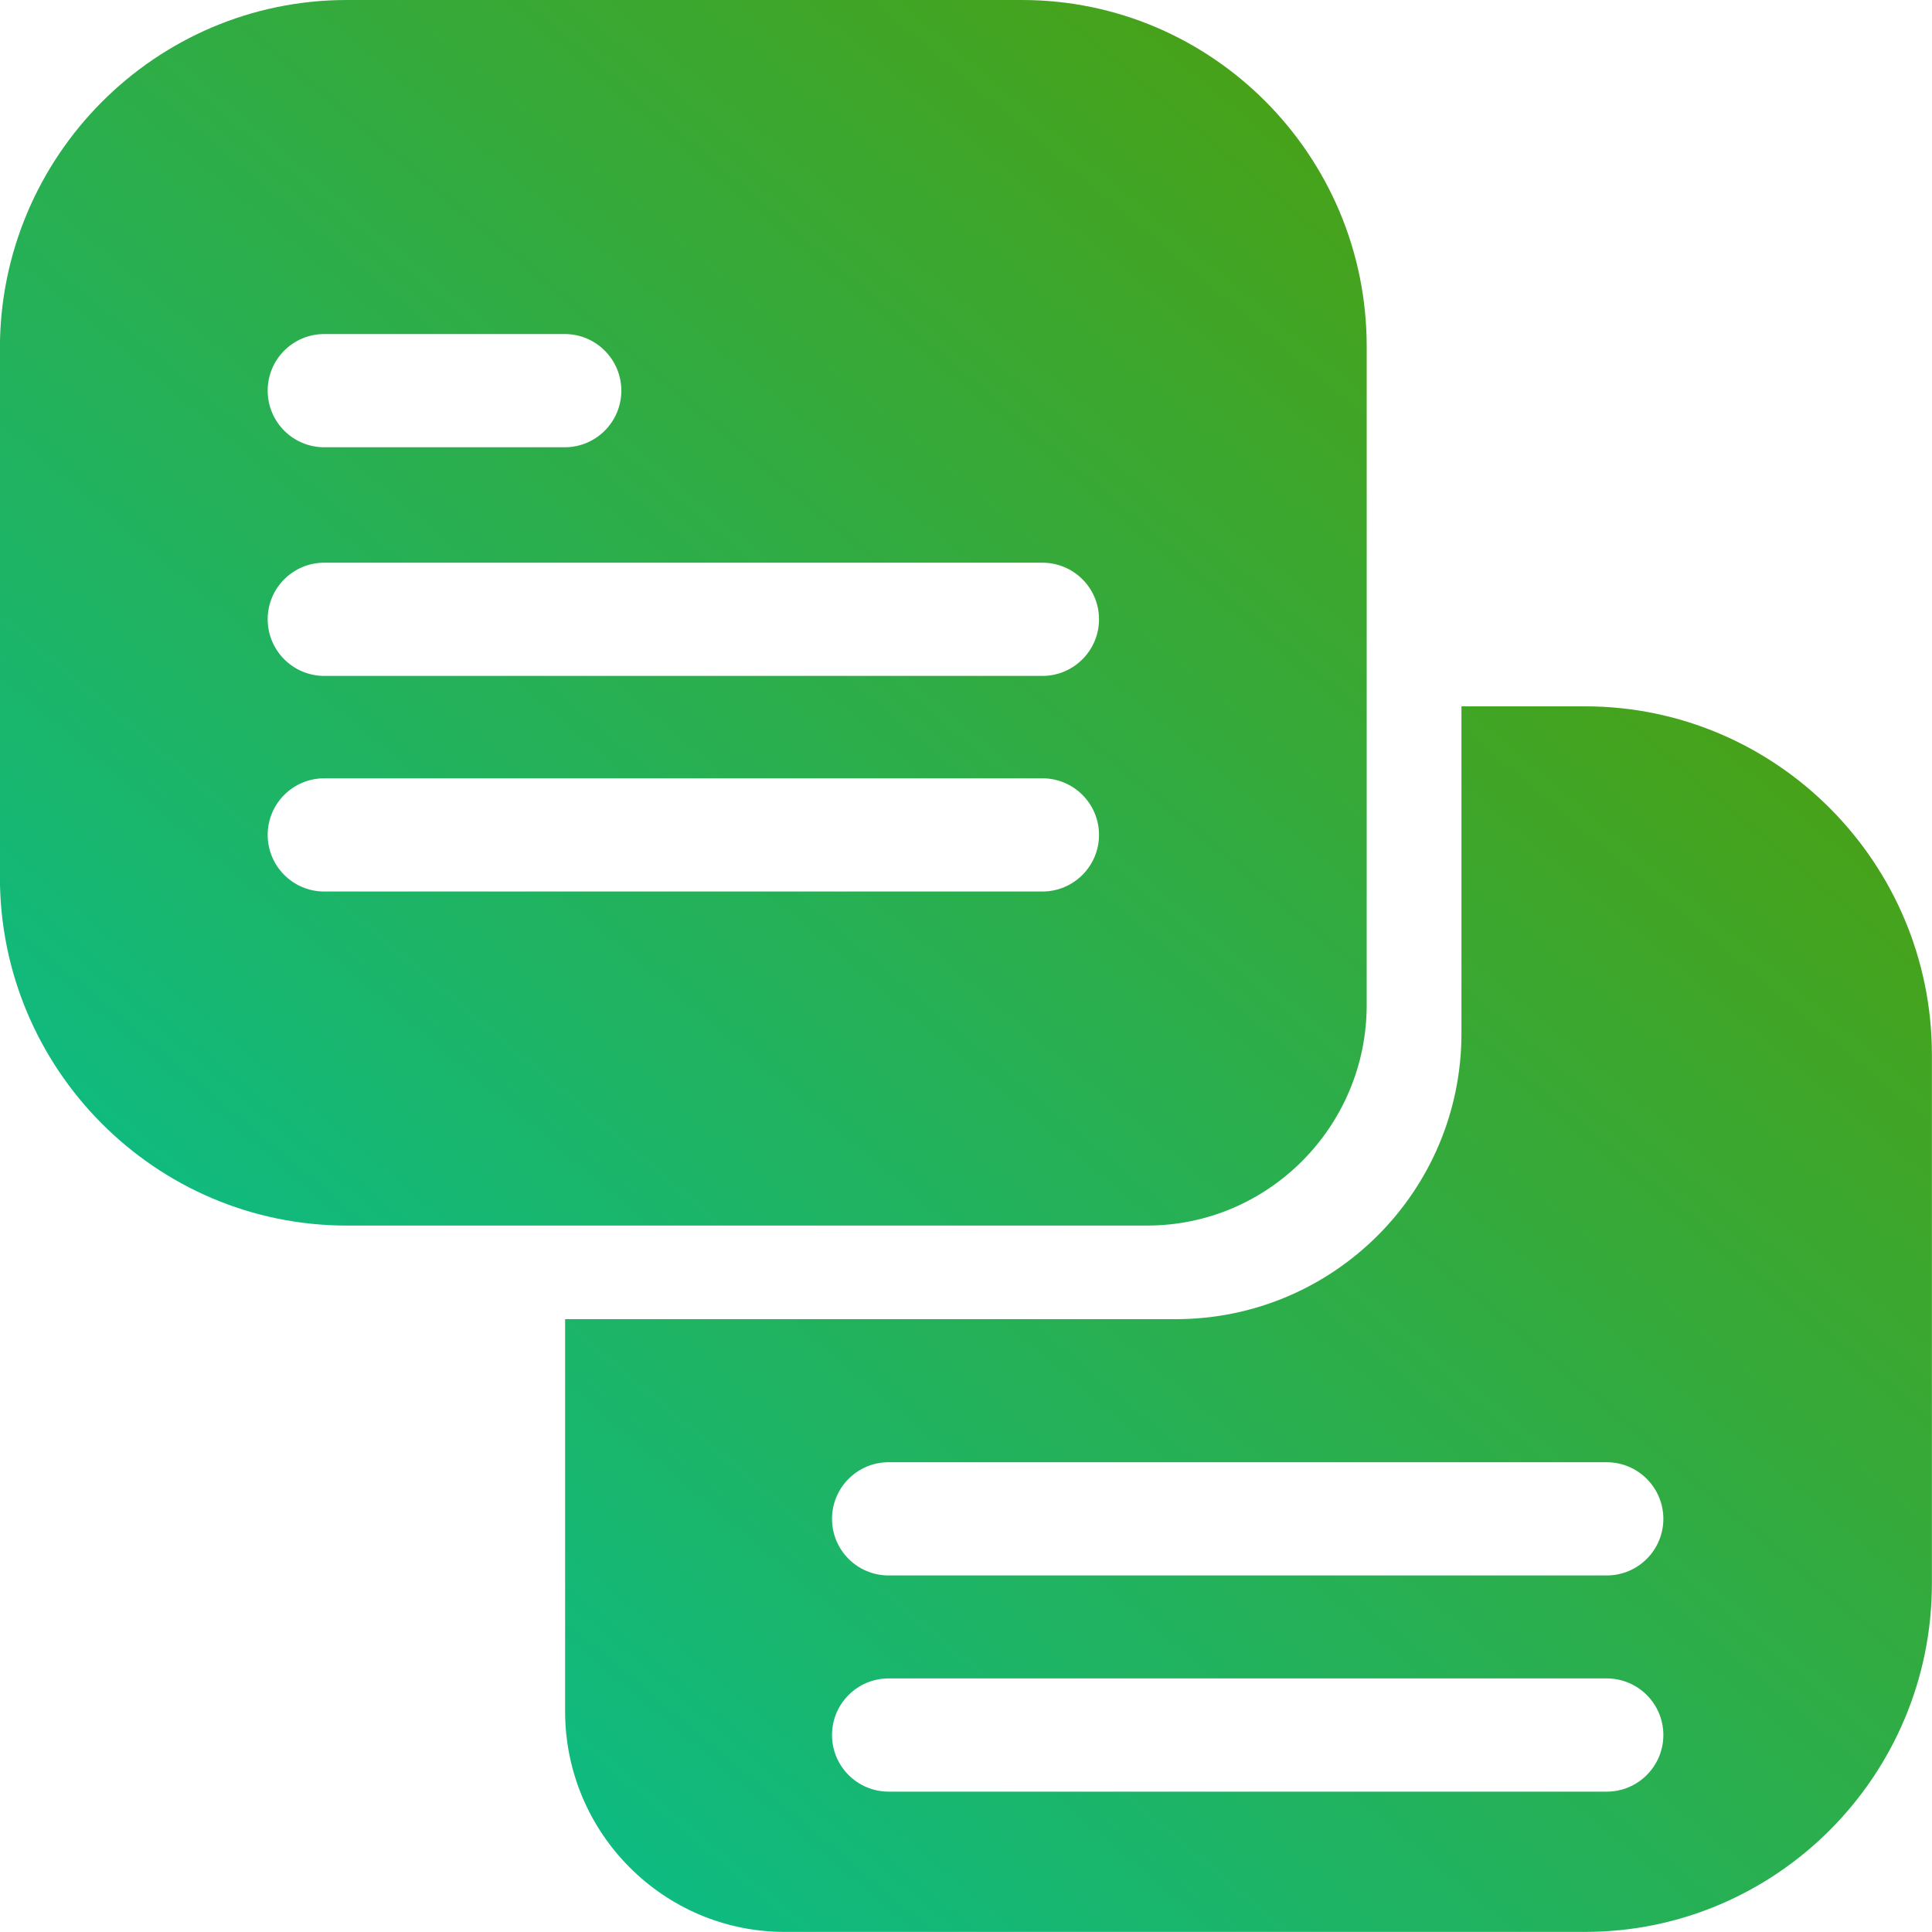
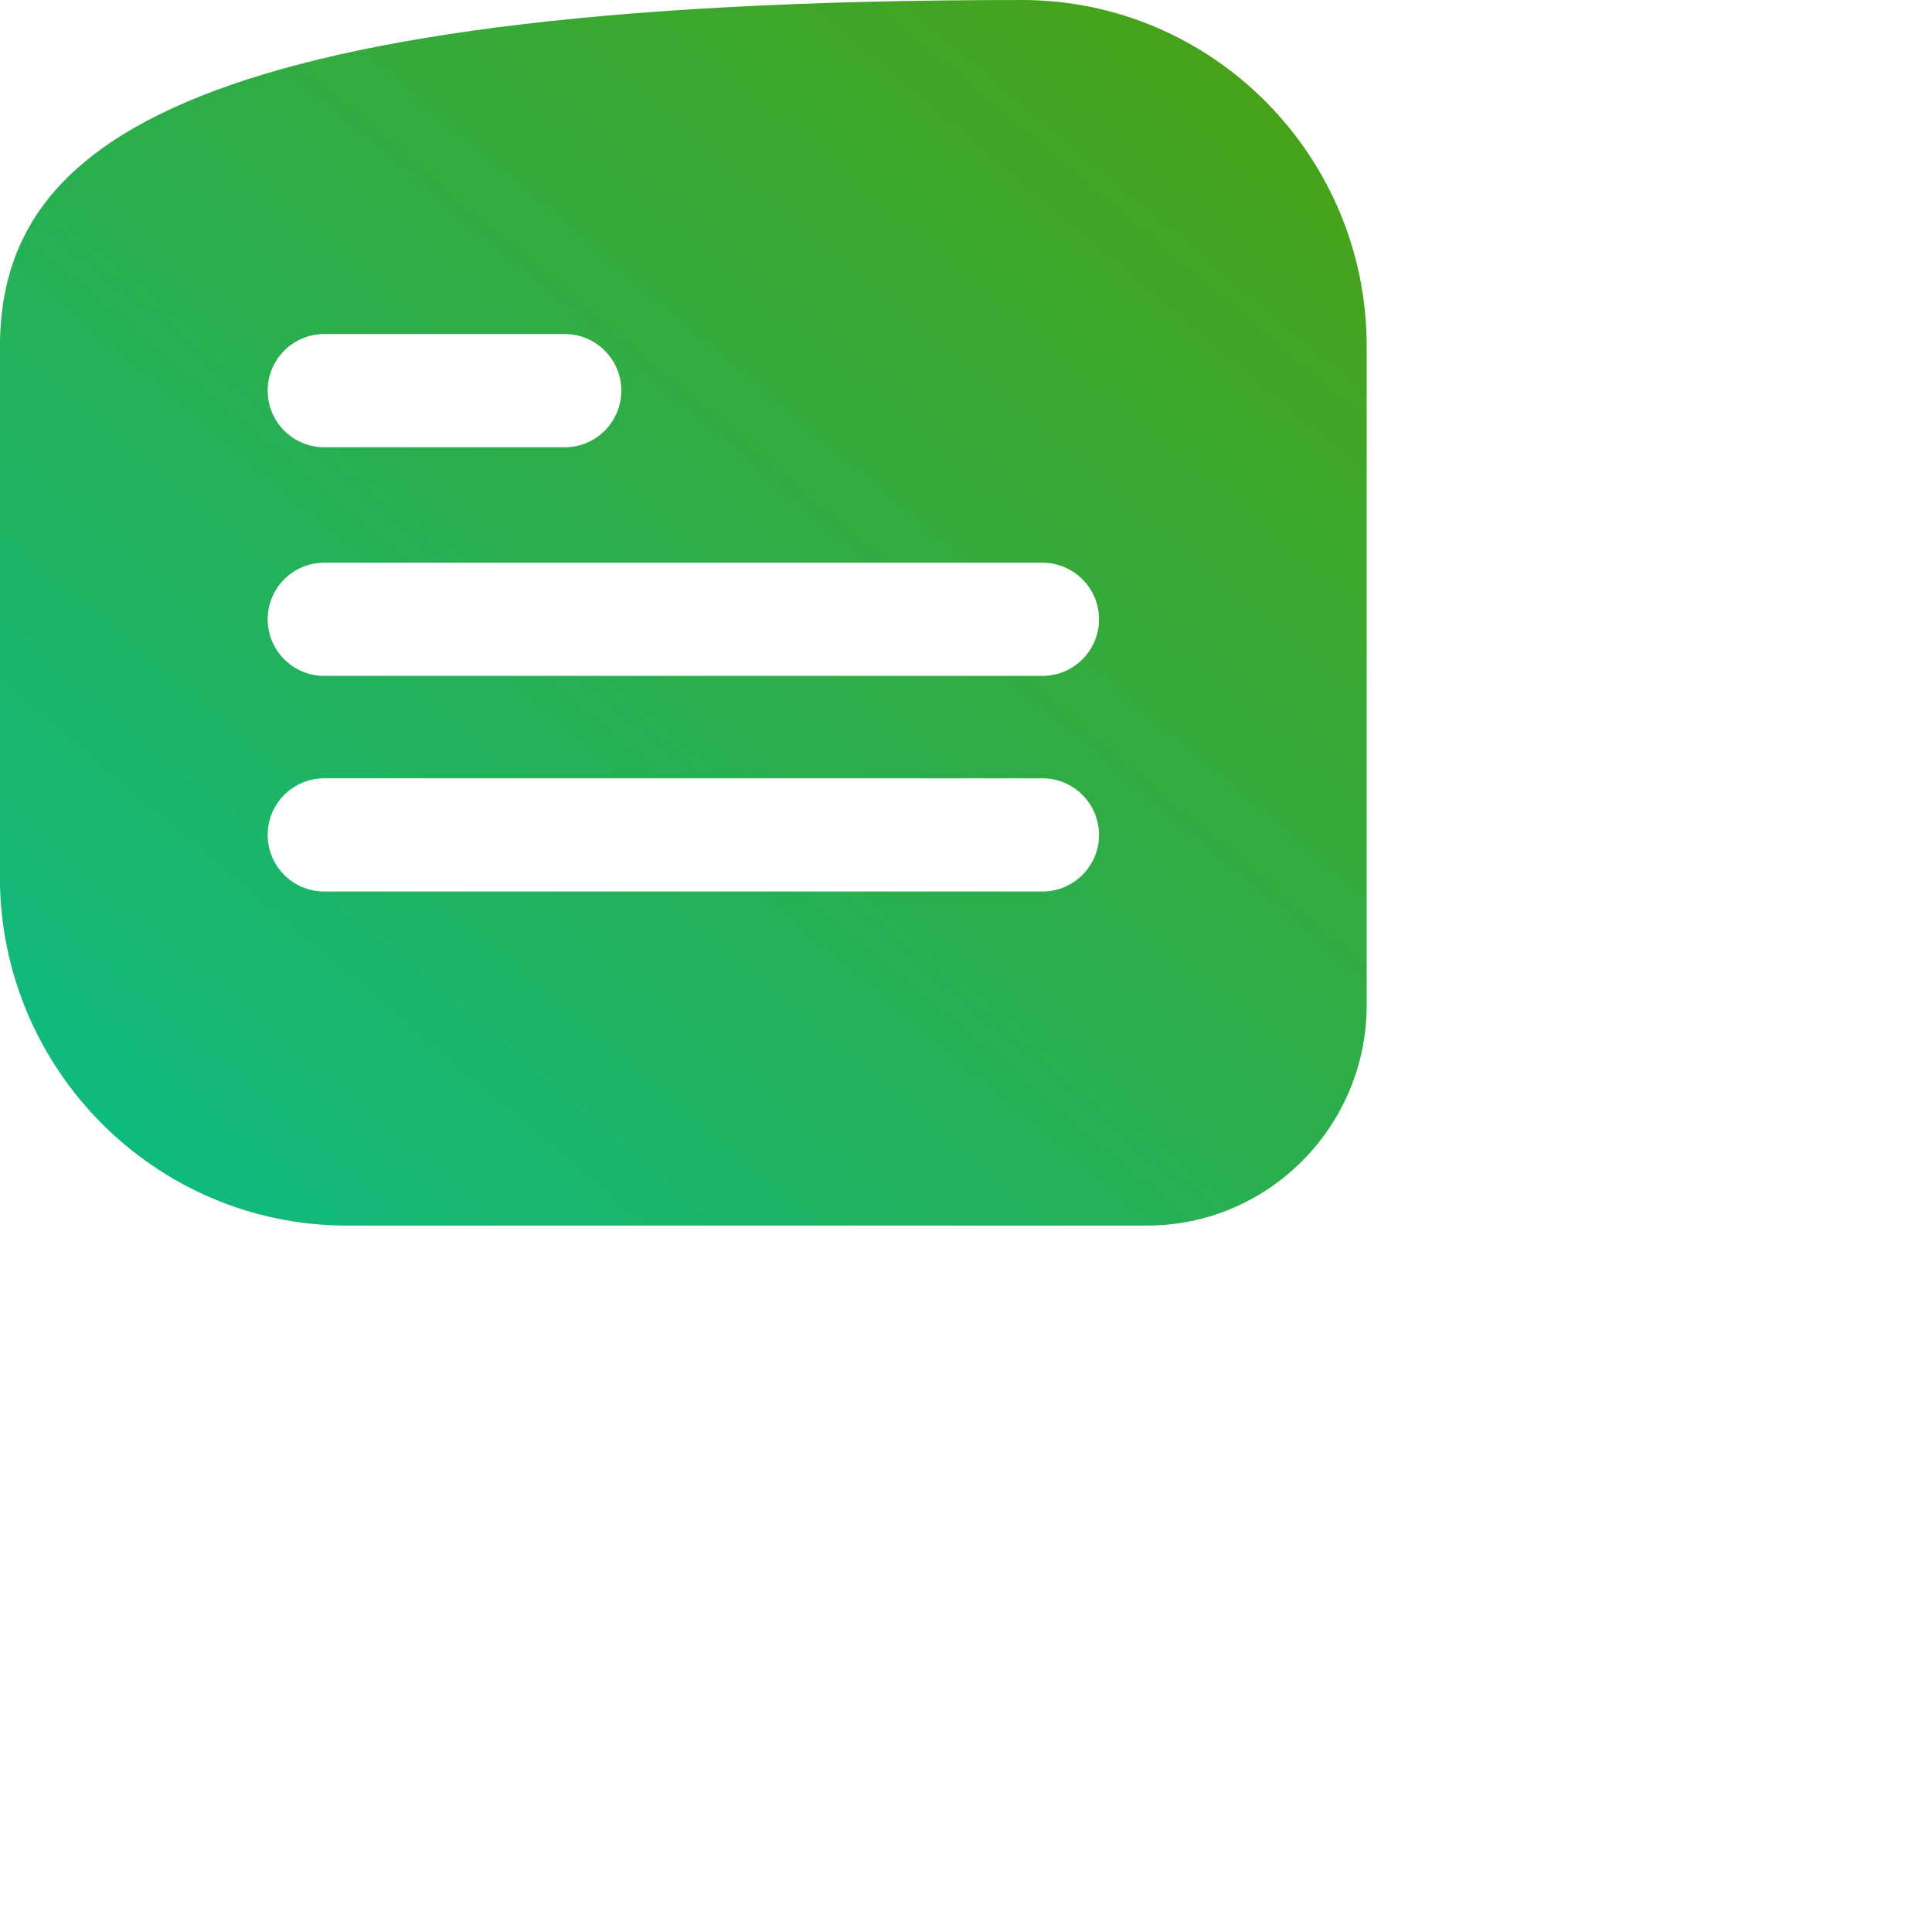
<svg xmlns="http://www.w3.org/2000/svg" width="20" height="20" viewBox="0 0 20 20" fill="none">
  <g clip-path="url(#clip0_2914_57598)">
-     <path d="M16.408 7.312H15.129V10.697C15.129 12.331 13.805 13.656 12.17 13.656H5.85V17.716C5.85 18.975 6.87 19.999 8.123 19.999H16.408C18.388 19.999 19.999 18.381 19.999 16.392V10.919C19.999 8.931 18.388 7.312 16.408 7.312ZM16.633 18.547H9.199C8.875 18.547 8.613 18.284 8.613 17.961C8.613 17.637 8.875 17.375 9.199 17.375H16.633C16.956 17.375 17.219 17.637 17.219 17.961C17.219 18.284 16.956 18.547 16.633 18.547ZM16.633 16.309H9.199C8.875 16.309 8.613 16.047 8.613 15.723C8.613 15.4 8.875 15.137 9.199 15.137H16.633C16.956 15.137 17.219 15.4 17.219 15.723C17.219 16.047 16.956 16.309 16.633 16.309Z" fill="url(#paint0_linear_2914_57598)" />
-     <path d="M10.579 0H3.59C1.61 0 -0.001 1.618 -0.001 3.607V9.08C-0.001 11.069 1.61 12.687 3.59 12.687H11.875C13.128 12.687 14.148 11.663 14.148 10.404V3.585C14.148 1.608 12.547 0 10.579 0ZM3.357 3.458H5.846C6.169 3.458 6.432 3.72 6.432 4.044C6.432 4.368 6.169 4.63 5.846 4.63H3.357C3.033 4.63 2.771 4.368 2.771 4.044C2.771 3.72 3.033 3.458 3.357 3.458ZM10.791 9.229H3.357C3.033 9.229 2.771 8.966 2.771 8.643C2.771 8.319 3.033 8.057 3.357 8.057H10.791C11.114 8.057 11.377 8.319 11.377 8.643C11.377 8.966 11.114 9.229 10.791 9.229ZM10.791 6.997H3.357C3.033 6.997 2.771 6.734 2.771 6.411C2.771 6.087 3.033 5.825 3.357 5.825H10.791C11.114 5.825 11.377 6.087 11.377 6.411C11.377 6.734 11.114 6.997 10.791 6.997Z" fill="url(#paint1_linear_2914_57598)" />
+     <path d="M10.579 0C1.61 0 -0.001 1.618 -0.001 3.607V9.08C-0.001 11.069 1.61 12.687 3.59 12.687H11.875C13.128 12.687 14.148 11.663 14.148 10.404V3.585C14.148 1.608 12.547 0 10.579 0ZM3.357 3.458H5.846C6.169 3.458 6.432 3.72 6.432 4.044C6.432 4.368 6.169 4.63 5.846 4.63H3.357C3.033 4.63 2.771 4.368 2.771 4.044C2.771 3.72 3.033 3.458 3.357 3.458ZM10.791 9.229H3.357C3.033 9.229 2.771 8.966 2.771 8.643C2.771 8.319 3.033 8.057 3.357 8.057H10.791C11.114 8.057 11.377 8.319 11.377 8.643C11.377 8.966 11.114 9.229 10.791 9.229ZM10.791 6.997H3.357C3.033 6.997 2.771 6.734 2.771 6.411C2.771 6.087 3.033 5.825 3.357 5.825H10.791C11.114 5.825 11.377 6.087 11.377 6.411C11.377 6.734 11.114 6.997 10.791 6.997Z" fill="url(#paint1_linear_2914_57598)" />
  </g>
  <defs>
    <linearGradient id="paint0_linear_2914_57598" x1="19.999" y1="6.52" x2="7.47" y2="21.366" gradientUnits="userSpaceOnUse">
      <stop stop-color="#4E9F0D" />
      <stop offset="1" stop-color="#0BBC87" />
    </linearGradient>
    <linearGradient id="paint1_linear_2914_57598" x1="14.148" y1="-0.793" x2="1.619" y2="14.054" gradientUnits="userSpaceOnUse">
      <stop stop-color="#4E9F0D" />
      <stop offset="1" stop-color="#0BBC87" />
    </linearGradient>
    <clipPath id="clip0_2914_57598">
      <rect width="20" height="20" fill="white" />
    </clipPath>
  </defs>
</svg>